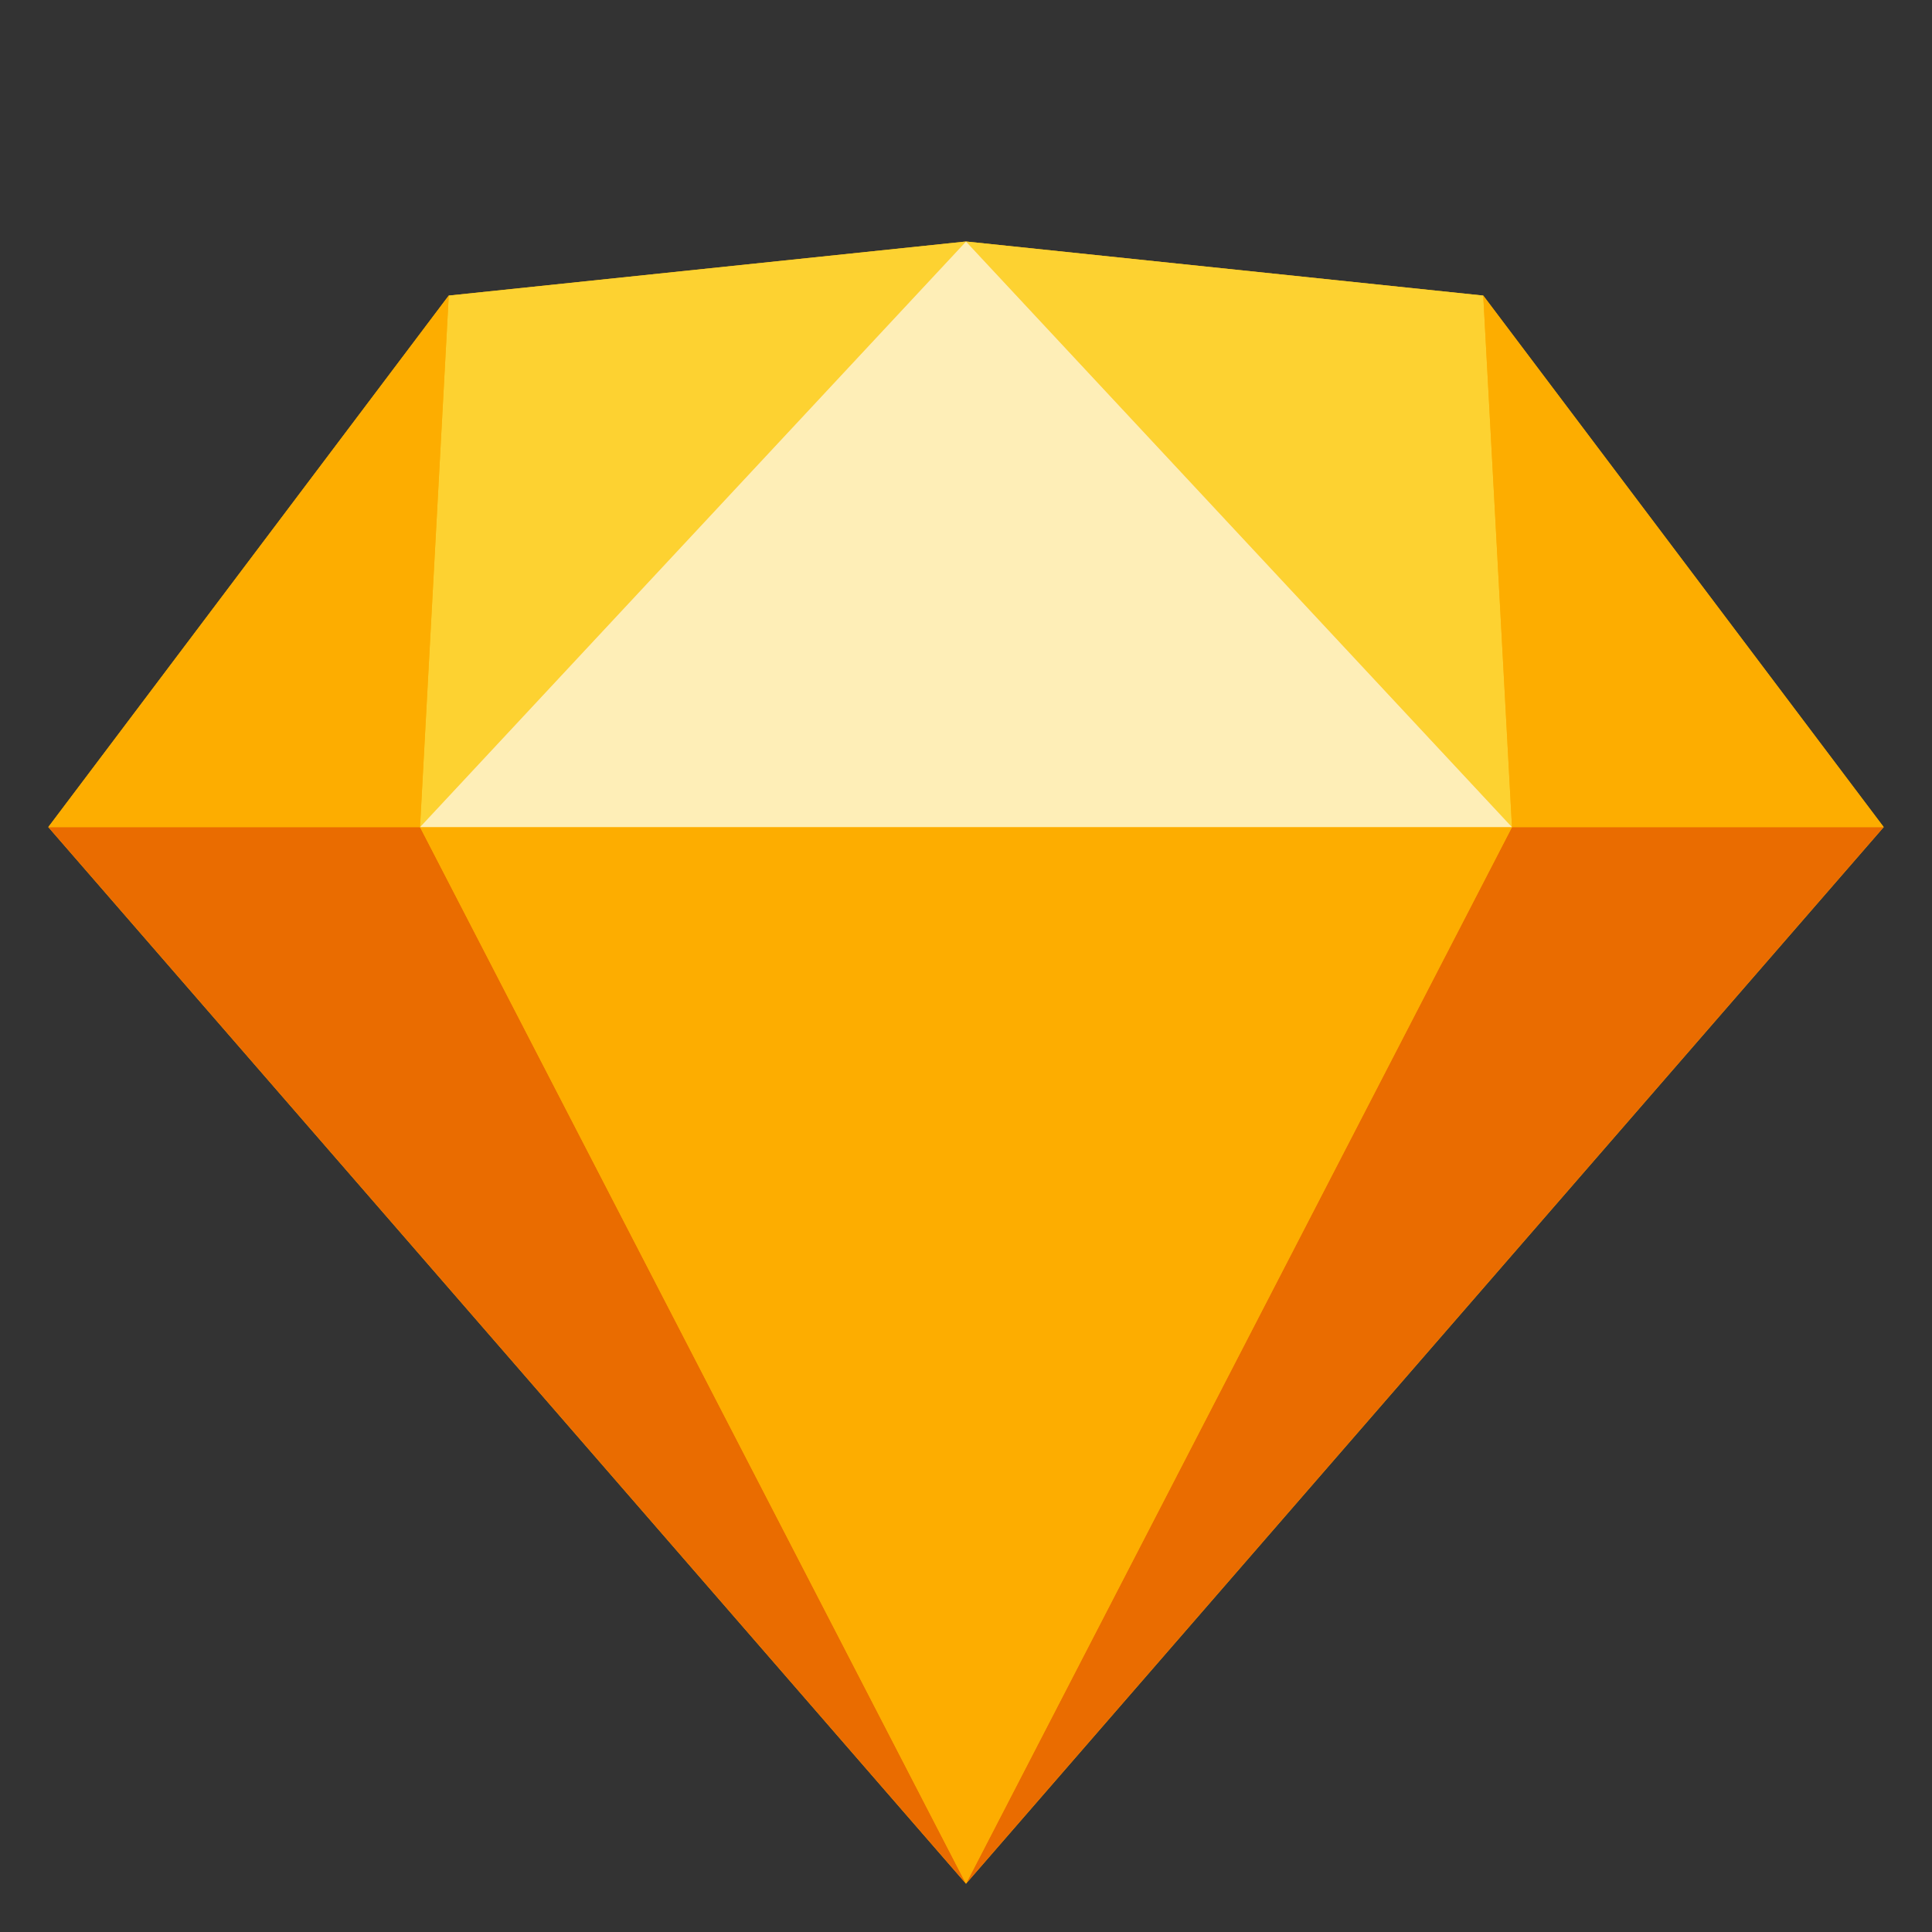
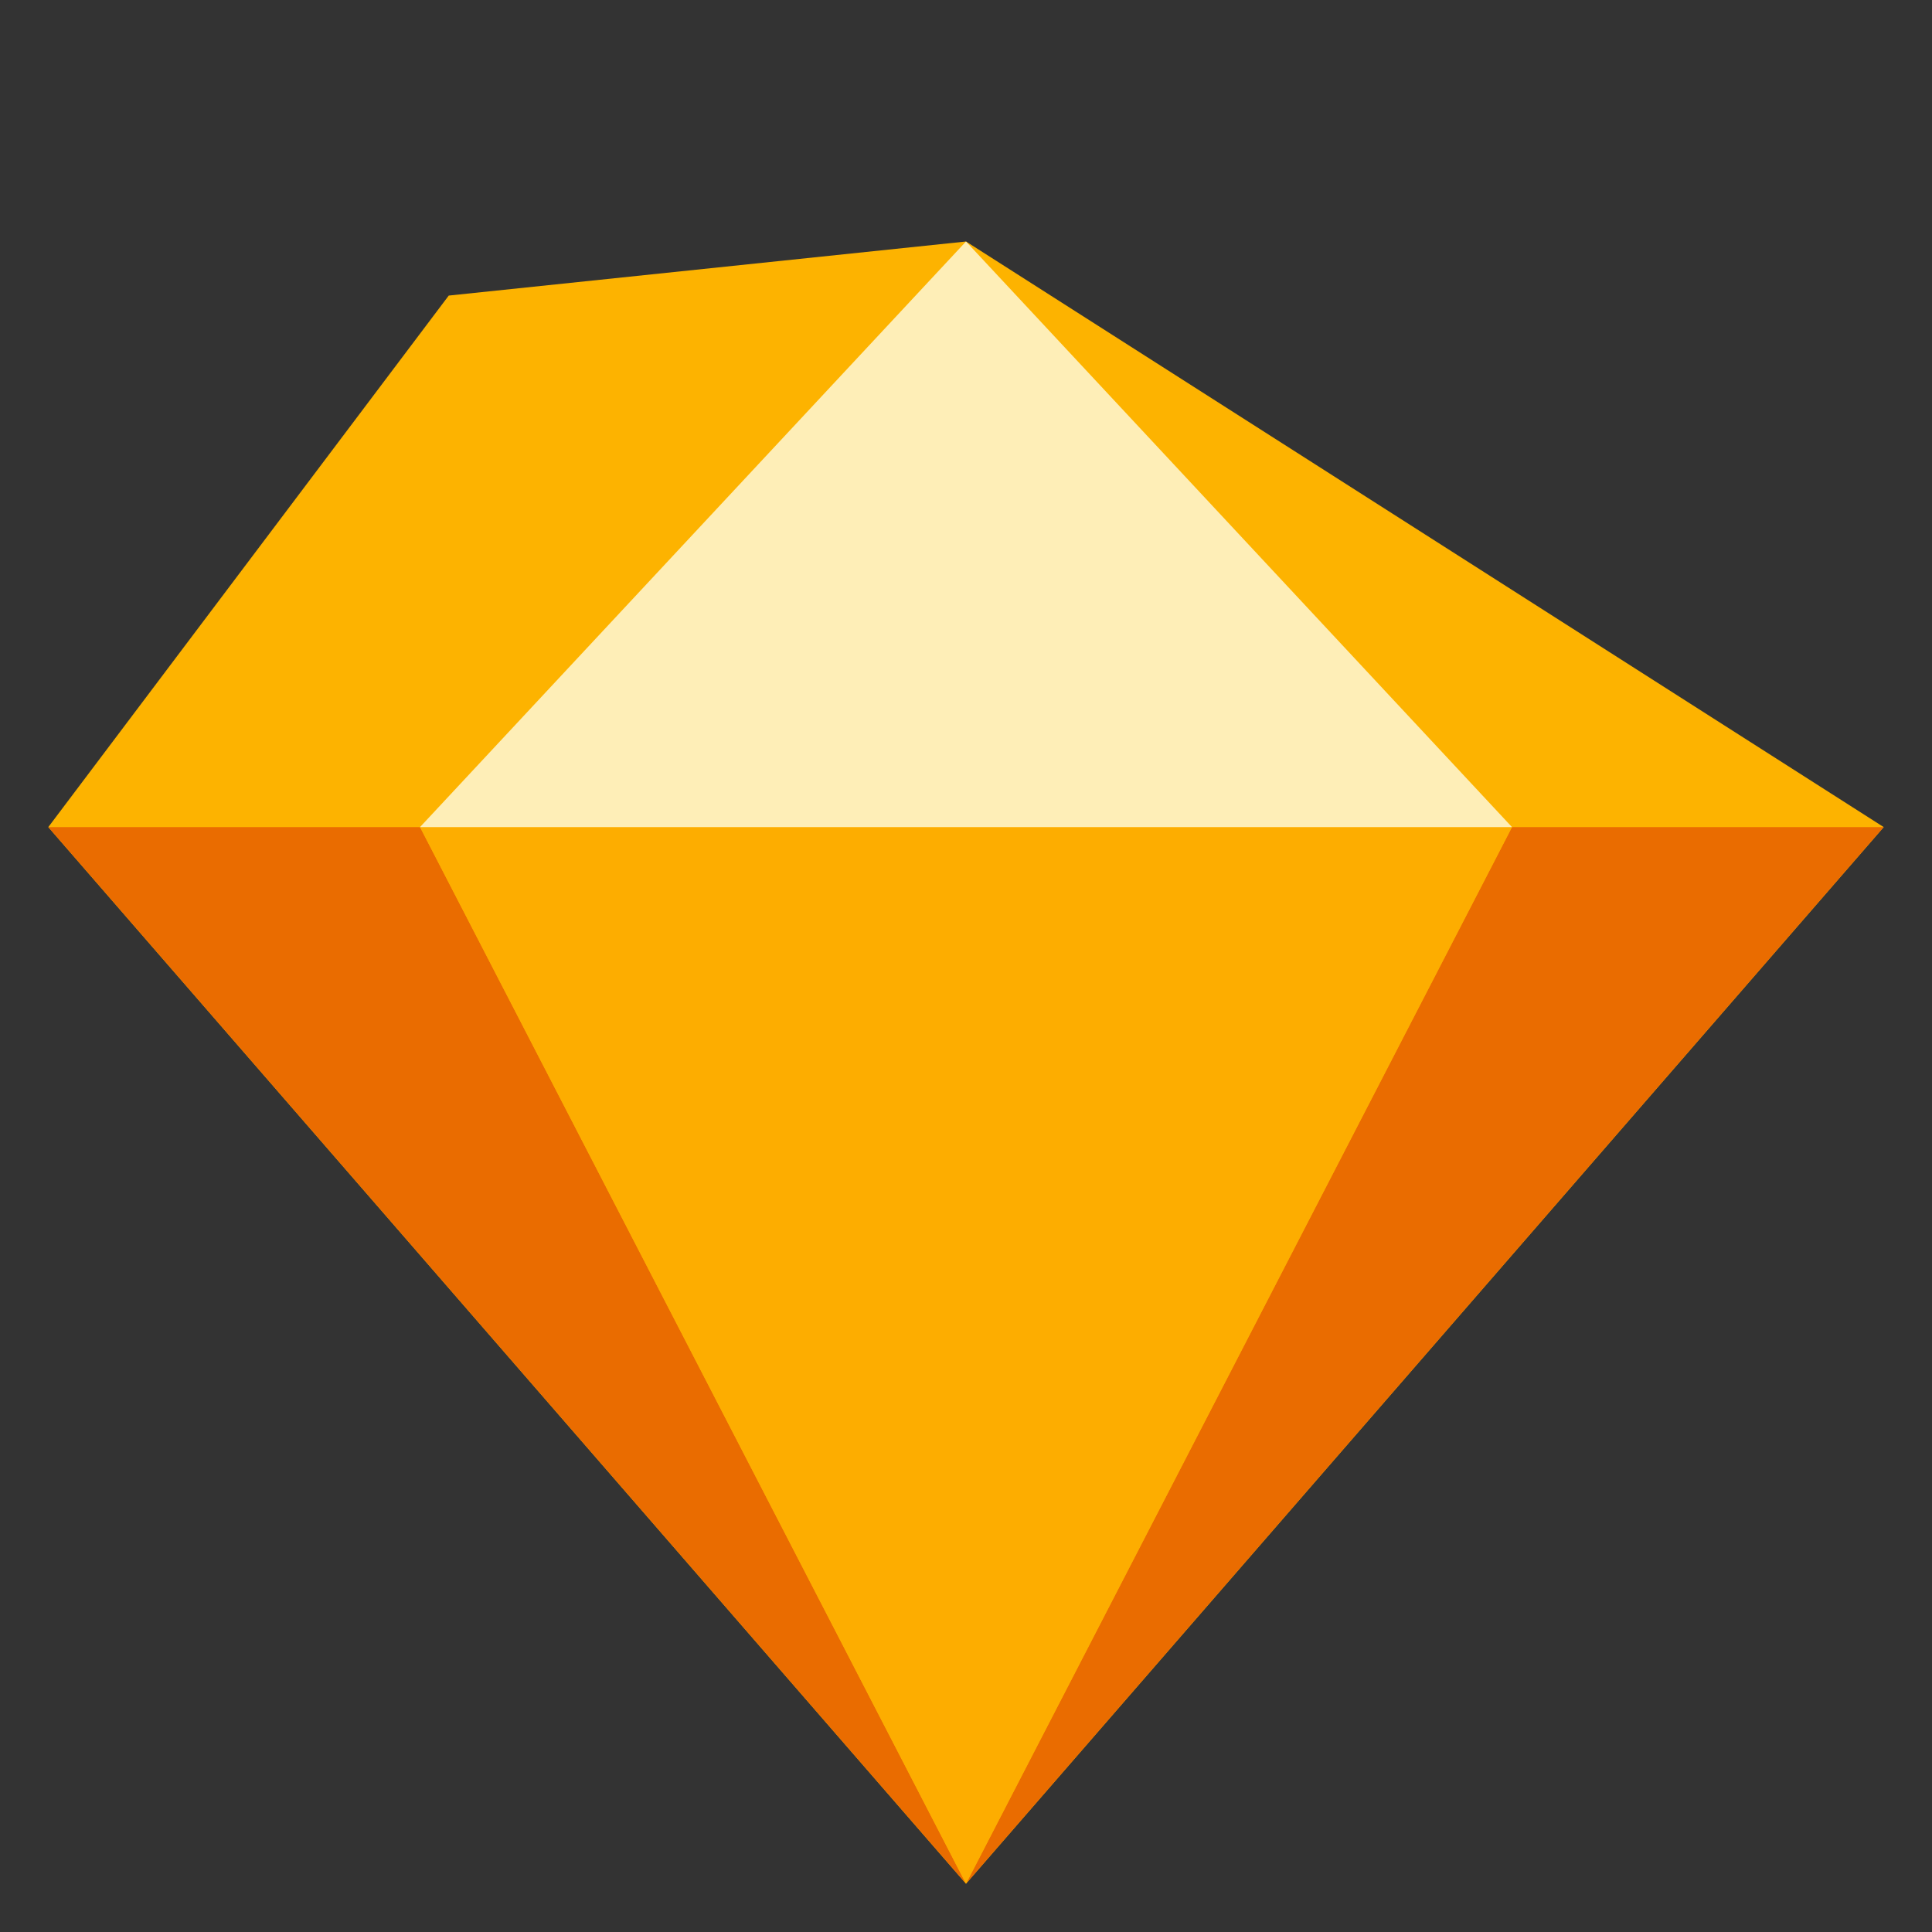
<svg xmlns="http://www.w3.org/2000/svg" width="80" height="80" fill="none">
  <rect width="100%" height="100%" fill="#333333" stroke="none" />
-   <path fill="#FDB300" d="M18.582 12.239 40 10l21.418 2.239L78 34.248 40 78 2 34.248l16.582-22.01Z" />
+   <path fill="#FDB300" d="M18.582 12.239 40 10L78 34.248 40 78 2 34.248l16.582-22.01Z" />
  <path fill="#EA6C00" d="M17.392 34.248 40 78 2 34.248h15.392ZM62.608 34.248 40 78l38-43.752H62.608Z" />
  <path fill="#FDAD00" d="M17.392 34.248h45.216L40 78 17.392 34.248Z" />
-   <path fill="#FDD231" d="m40 10-21.418 2.239-1.19 22.009L40 10ZM40 10l21.418 2.239 1.19 22.009L40 10Z" />
-   <path fill="#FDAD00" d="m78 34.248-16.582-22.01 1.19 22.01H78ZM2 34.248l16.582-22.01-1.19 22.01H2Z" />
  <path fill="#FEEEB7" d="M40 10 17.392 34.248h45.216L40 10Z" />
</svg>